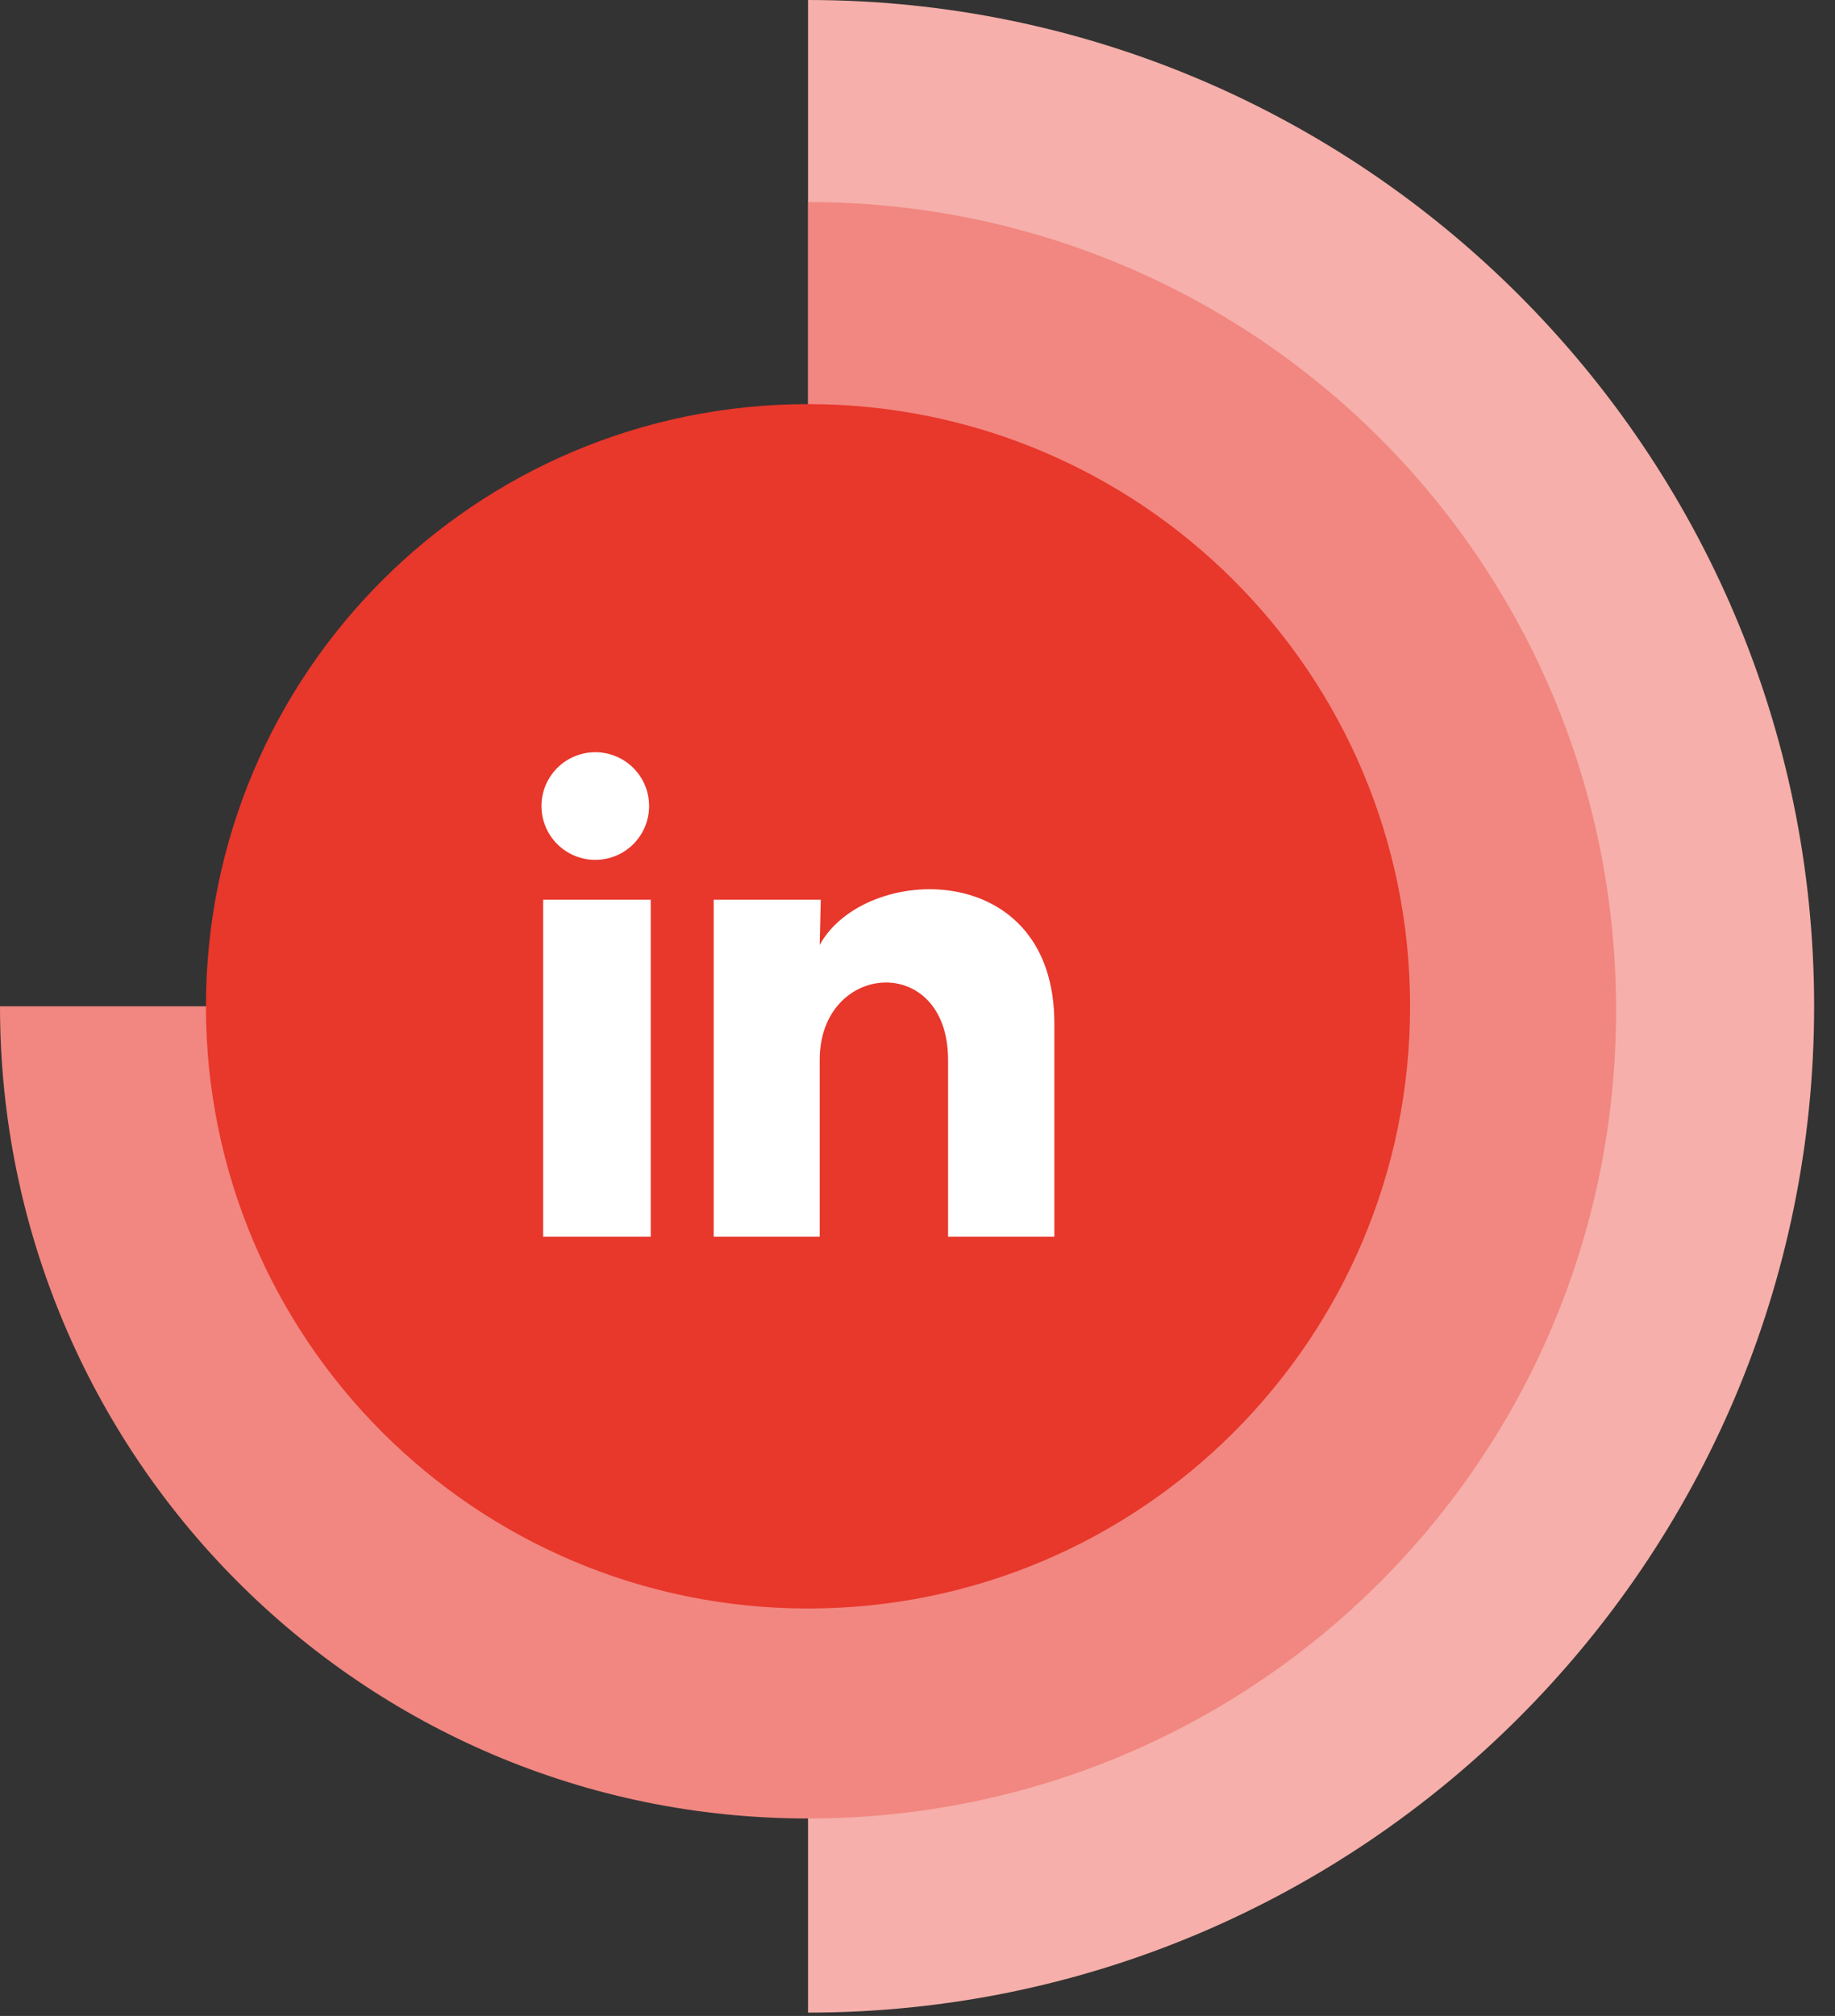
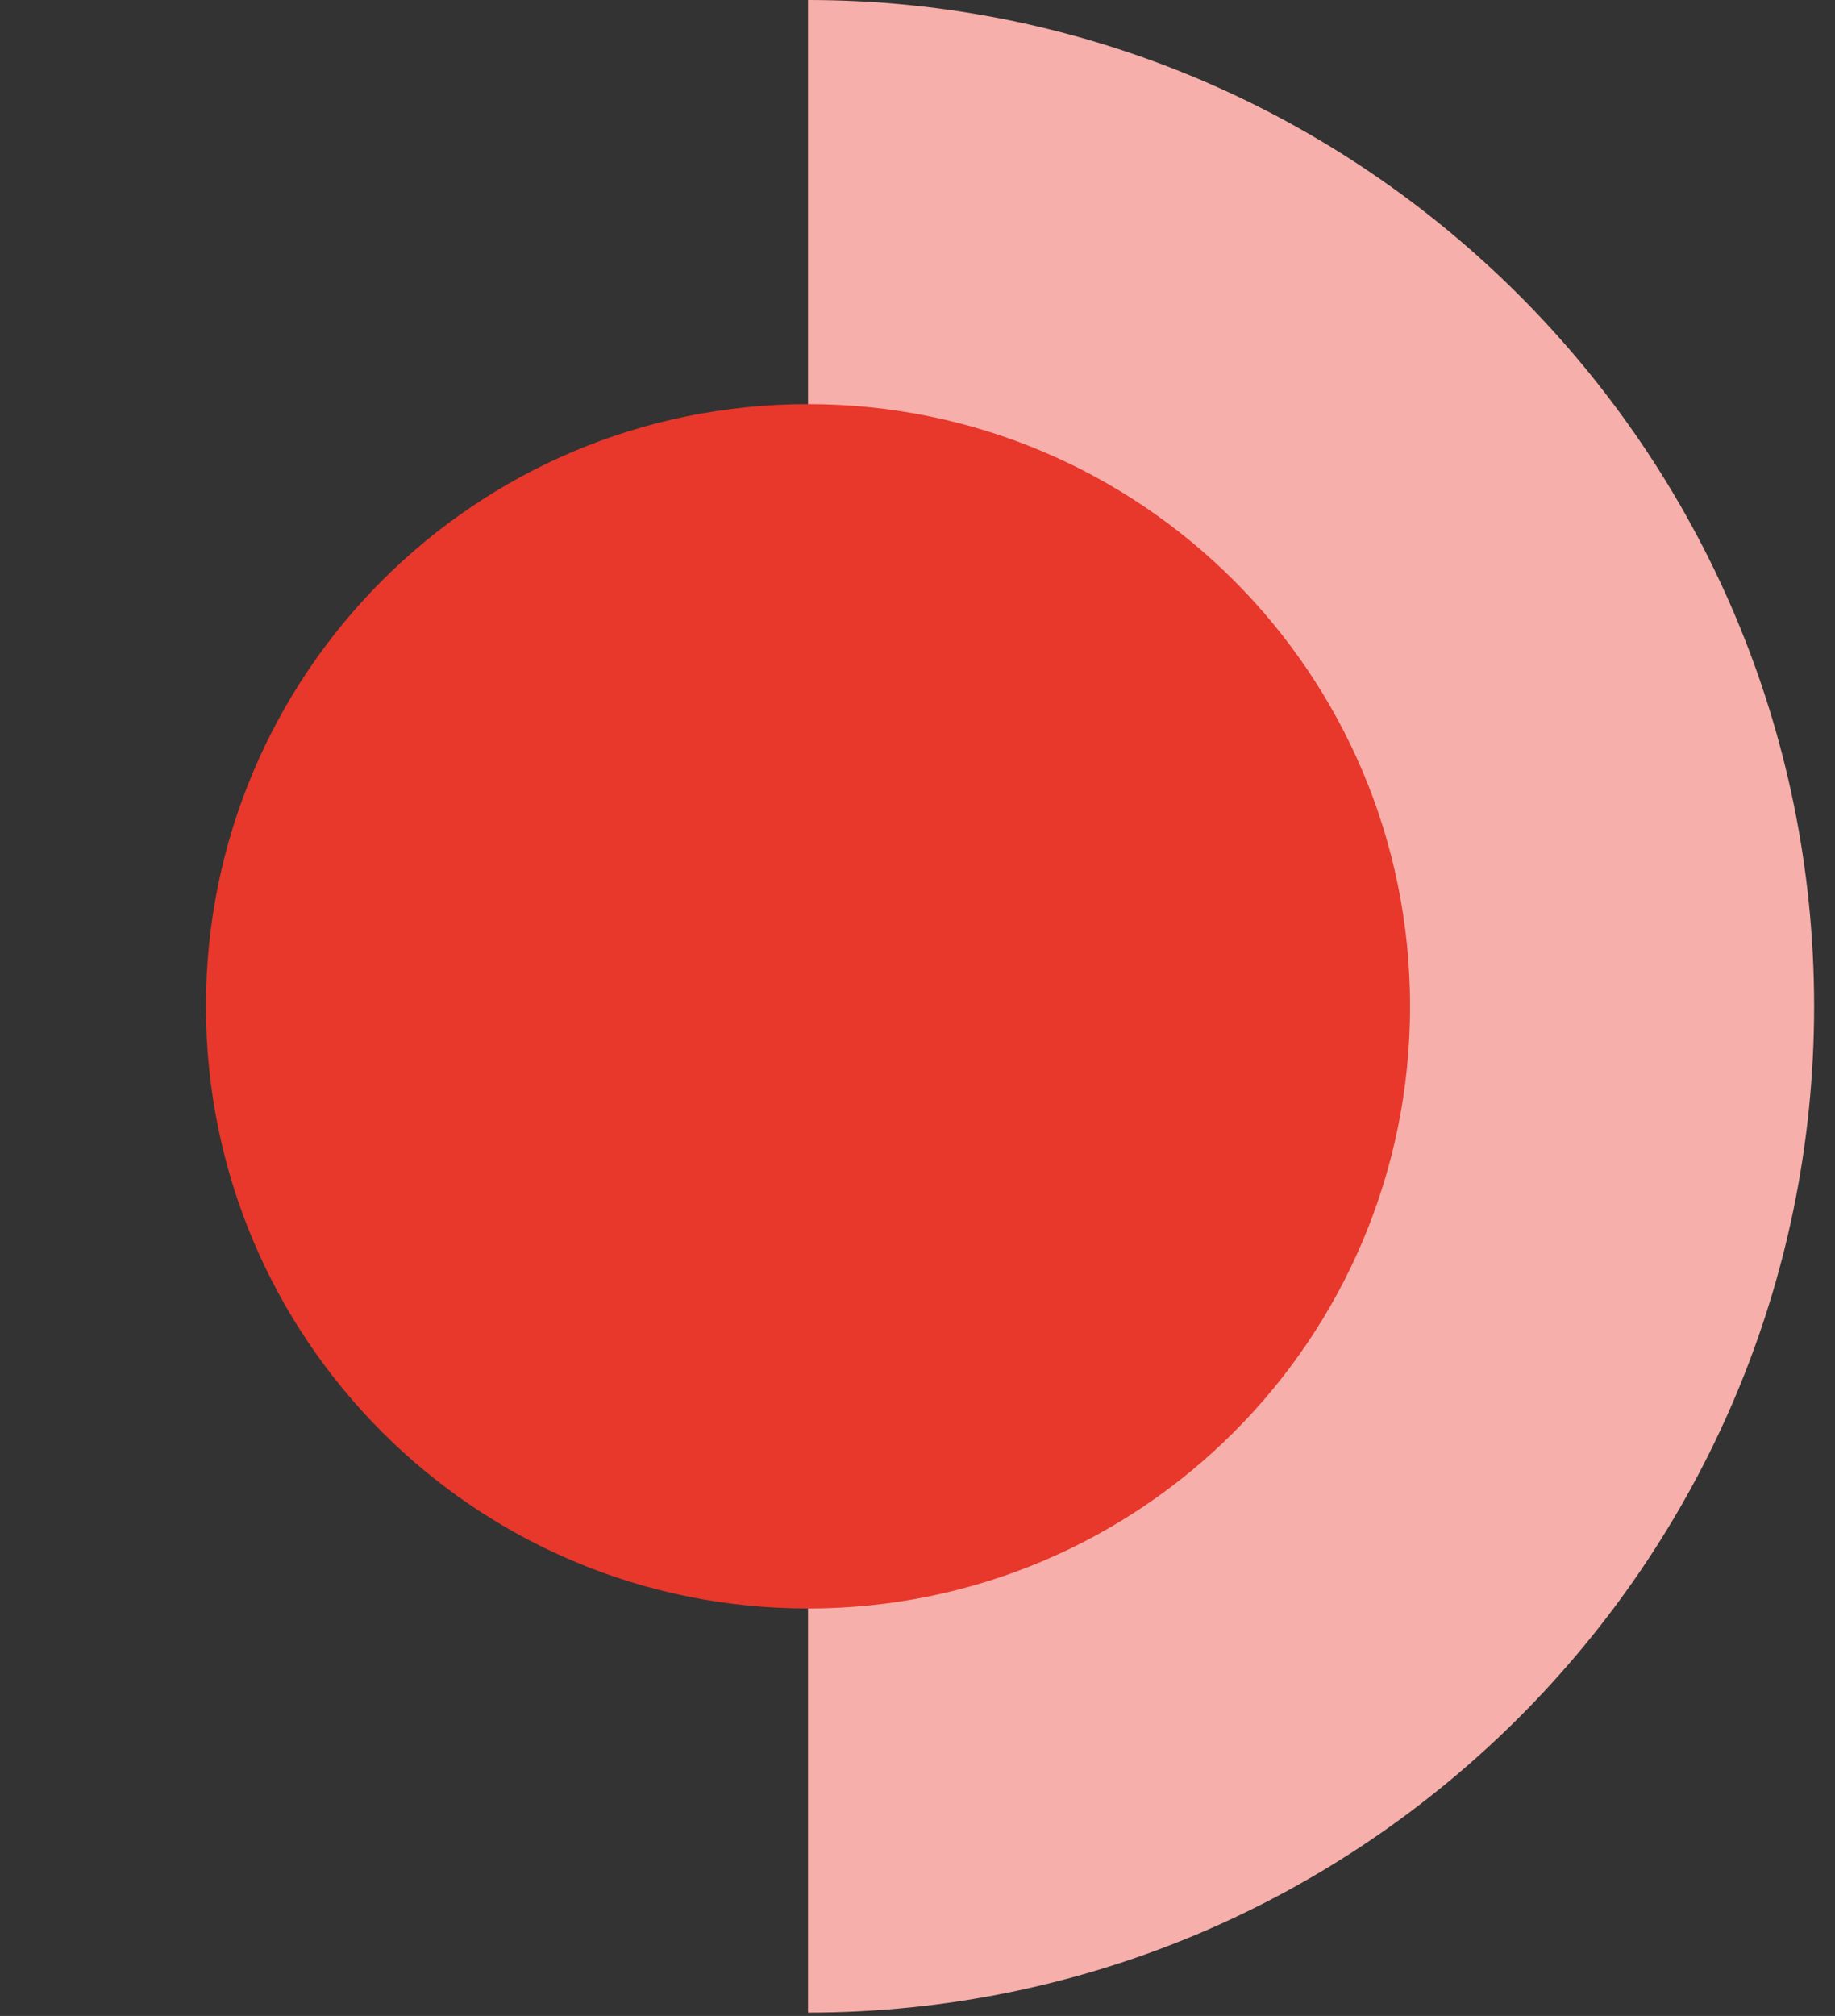
<svg xmlns="http://www.w3.org/2000/svg" width="61" height="67" viewBox="0 0 61 67" fill="none">
  <rect x="0" y="0" width="61" height="67" fill="#333333" stroke="none" />
  <path d="M26.861 0C45.296 0 60.306 15.011 60.306 33.445C60.306 51.88 45.296 66.89 26.861 66.89V0Z" fill="#F6AFAA" />
-   <path d="M26.861 6.715C41.741 6.715 53.723 18.697 53.723 33.576C53.723 48.455 41.741 60.438 26.861 60.438C11.982 60.438 0 48.324 0 33.445H26.861V6.715Z" fill="#F18780" />
  <path d="M46.874 33.445C46.874 44.506 37.921 53.459 26.86 53.459C15.8 53.459 6.846 44.506 6.846 33.445C6.846 22.384 15.8 13.431 26.86 13.431C37.921 13.431 46.874 22.384 46.874 33.445Z" fill="#E8372B" />
-   <path d="M21.578 26.79C21.578 27.264 21.389 27.719 21.053 28.055C20.718 28.39 20.263 28.578 19.788 28.578C19.314 28.578 18.859 28.389 18.523 28.053C18.188 27.718 18 27.263 18 26.788C18 26.314 18.189 25.859 18.525 25.523C18.86 25.188 19.315 25 19.79 25C20.264 25 20.719 25.189 21.055 25.525C21.39 25.86 21.578 26.315 21.578 26.79ZM21.632 29.903H18.054V41.102H21.632V29.903ZM27.285 29.903H23.725V41.102H27.249V35.225C27.249 31.951 31.516 31.647 31.516 35.225V41.102H35.049V34.008C35.049 28.489 28.734 28.695 27.249 31.405L27.285 29.903Z" fill="white" />
</svg>